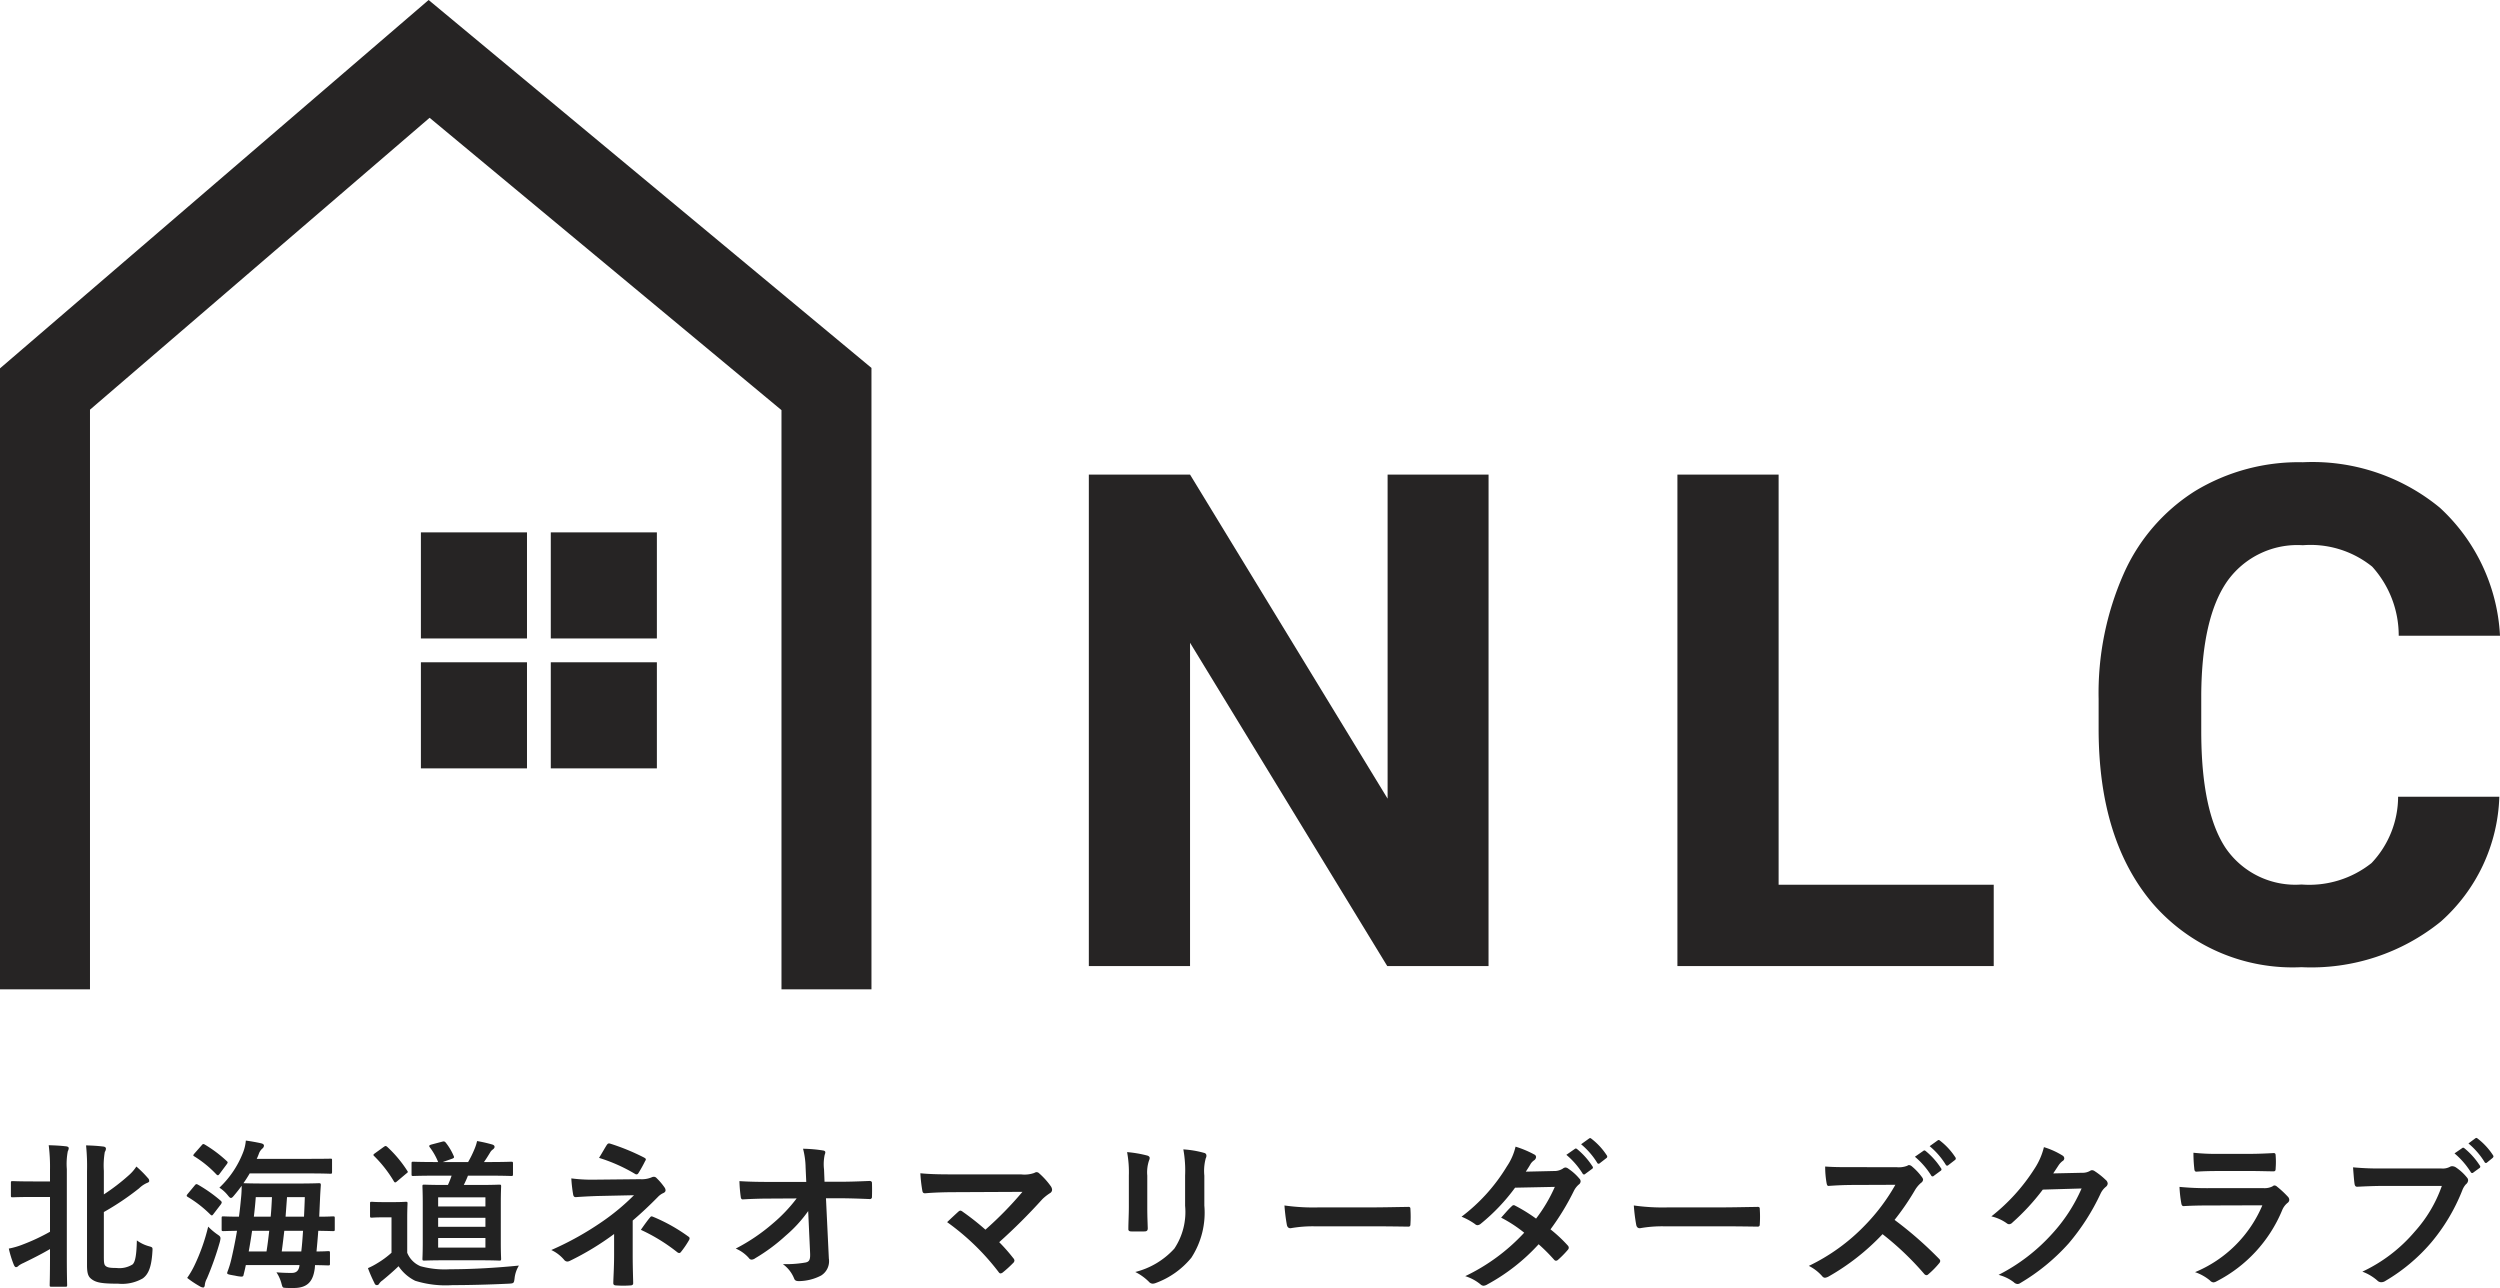
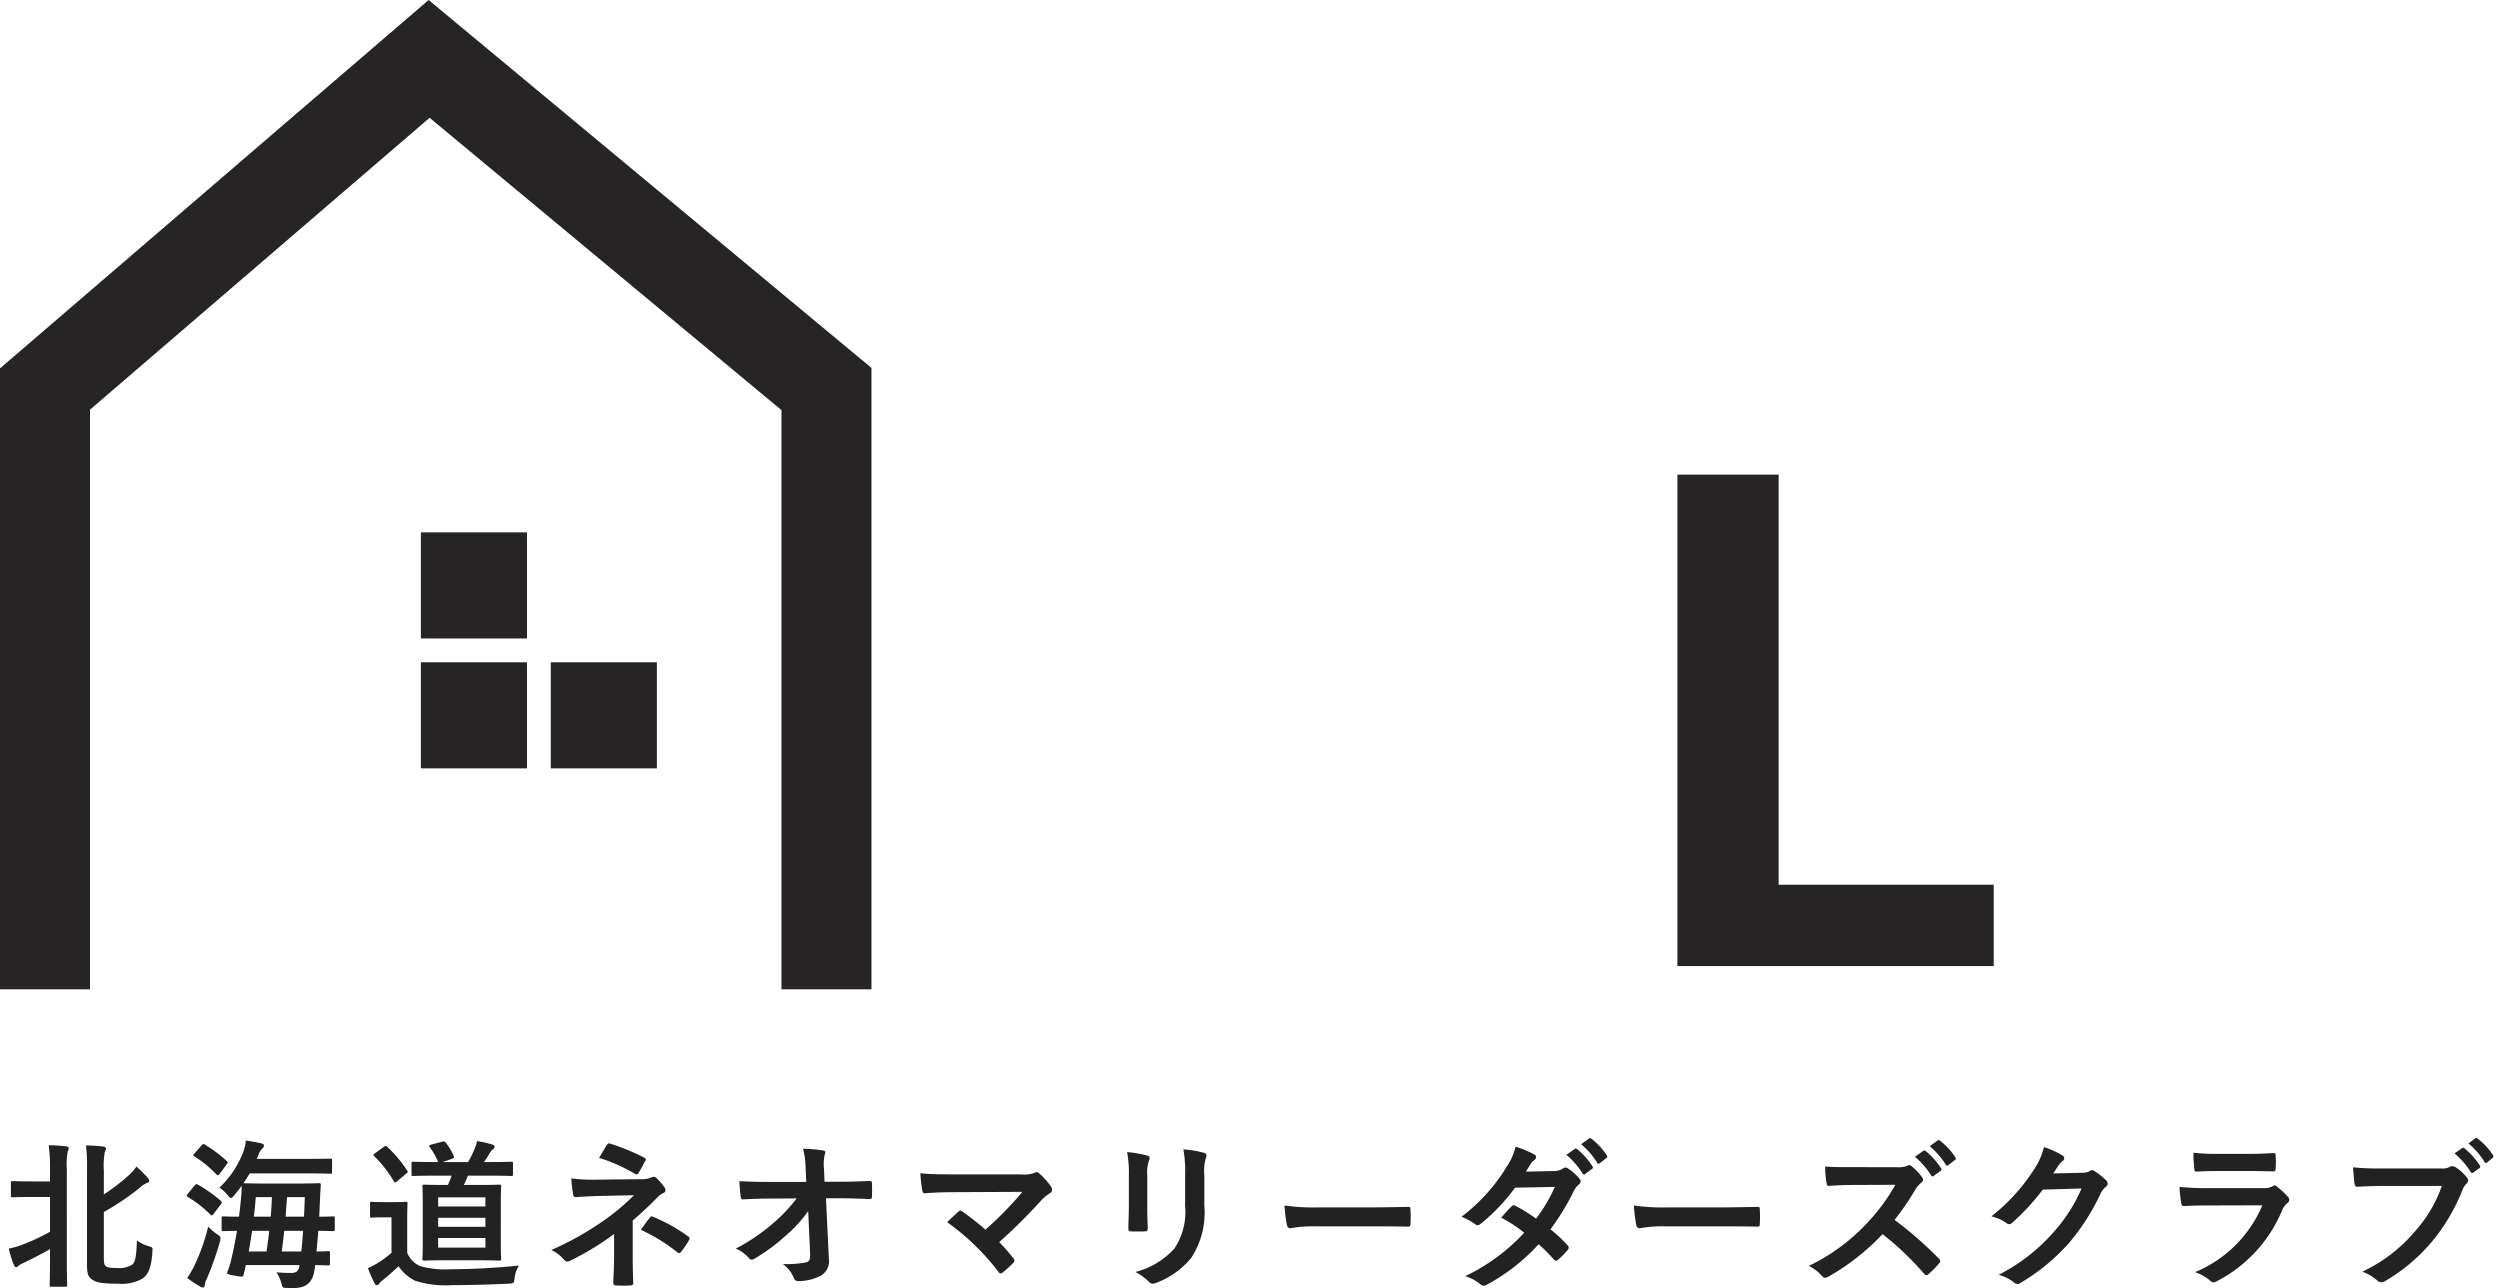
<svg xmlns="http://www.w3.org/2000/svg" width="155.999" height="80.371" viewBox="0 0 155.999 80.371">
  <g id="グループ_5816" data-name="グループ 5816" transform="translate(-229 -8546.389)">
    <path id="パス_30123" data-name="パス 30123" d="M6.48-3.98a16.8,16.8,0,0,0,2.2-1.48,1.679,1.679,0,0,1,.48-.33c.08-.03.15-.06.15-.12a.241.241,0,0,0-.08-.19,6.987,6.987,0,0,0-.72-.72,2.629,2.629,0,0,1-.49.56A12.783,12.783,0,0,1,6.48-5.08V-6.55a4.978,4.978,0,0,1,.06-1.18.4.4,0,0,0,.07-.2c0-.09-.07-.13-.19-.14-.33-.04-.67-.06-1.05-.07a12.74,12.74,0,0,1,.06,1.61V-.65c0,.58.11.74.33.89.28.19.64.25,1.61.25A2.577,2.577,0,0,0,8.91.16c.31-.23.54-.62.6-1.67.02-.27.02-.27-.23-.34a2.3,2.3,0,0,1-.74-.36c-.02.87-.09,1.34-.27,1.5a1.541,1.541,0,0,1-1,.22c-.41,0-.55-.03-.66-.11s-.13-.2-.13-.59ZM3.12-5.89H2.07C1.16-5.89.86-5.91.8-5.91c-.11,0-.12.01-.12.11v.79c0,.1.01.11.12.11.06,0,.36-.02,1.27-.02H3.12v2.17a12.465,12.465,0,0,1-1.71.8,4.769,4.769,0,0,1-.86.25A6.311,6.311,0,0,0,.87-.67c.04.08.08.13.13.13a.24.24,0,0,0,.16-.09,1.514,1.514,0,0,1,.3-.17c.49-.24,1.08-.53,1.66-.87v.57C3.12-.03,3.1.5,3.1.57c0,.1.01.11.11.11h.87c.1,0,.11-.01.11-.11,0-.06-.02-.6-.02-1.67V-6.66a4.215,4.215,0,0,1,.06-1.11.511.511,0,0,0,.06-.2c0-.05-.06-.1-.16-.11-.34-.04-.7-.06-1.09-.07a10.785,10.785,0,0,1,.08,1.52ZM13.83-2.9c0,.1.01.11.11.11.04,0,.28-.01.85-.02-.1.6-.22,1.19-.35,1.75a5.847,5.847,0,0,1-.24.79c-.06.17-.05.17.47.26a2.458,2.458,0,0,0,.39.06c.12,0,.13-.05.15-.16.05-.19.09-.37.13-.56h3.35c-.04.41-.26.49-.5.49s-.65-.01-.94-.04a2.388,2.388,0,0,1,.3.65c.08.3.08.31.24.32.12.01.24.01.53.01.85,0,1.21-.39,1.32-1.21l.02-.22c.54.01.76.02.81.02.11,0,.12-.01.12-.11v-.67c0-.1-.01-.11-.12-.11-.05,0-.25.02-.72.02.04-.42.08-.85.11-1.29.62.01.87.02.91.02.11,0,.12-.01.12-.11v-.7c0-.1-.01-.11-.12-.11-.04,0-.27.02-.85.02l.05-1.12c.01-.26.03-.57.05-.85,0-.1-.02-.12-.12-.12-.06,0-.37.02-1.26.02H16.45c-.89,0-1.19-.02-1.26-.02.14-.2.27-.4.39-.61H19.3c.92,0,1.25.02,1.31.02.1,0,.11-.01.11-.12v-.72c0-.1-.01-.1-.11-.1-.06,0-.39.01-1.31.01H16.02a2.88,2.88,0,0,0,.13-.31.776.776,0,0,1,.23-.34.24.24,0,0,0,.09-.17c0-.07-.05-.12-.18-.15-.22-.05-.58-.12-.95-.17a2.64,2.64,0,0,1-.18.76A6.007,6.007,0,0,1,13.69-5.5a2.21,2.21,0,0,1,.52.47c.09.11.14.17.2.17s.11-.05.2-.16c.16-.19.32-.39.47-.6,0,.24-.01.46-.03.67-.04.42-.08.84-.14,1.26-.66,0-.92-.02-.97-.02-.1,0-.11.01-.11.11Zm5.08.09c-.03.45-.06.88-.11,1.29H17.58c.06-.43.11-.86.16-1.29ZM15.52-1.52q.12-.66.21-1.29H16.8c-.05.43-.1.86-.17,1.29Zm3.5-3.39c-.01.38-.03.8-.05,1.22H17.82l.09-1.22Zm-2.05,0c-.02.41-.04.82-.08,1.22H15.84c.05-.41.09-.81.12-1.22ZM11.68.13a6.188,6.188,0,0,0,.78.52.457.457,0,0,0,.22.08c.06,0,.1-.09.1-.16a1.065,1.065,0,0,1,.13-.4,19.045,19.045,0,0,0,.81-2.29c.07-.3.06-.32-.18-.48a4.027,4.027,0,0,1-.55-.47,12.114,12.114,0,0,1-.86,2.43A5.507,5.507,0,0,1,11.68.13Zm.03-5.24c-.04.05-.06.08-.06.11s.02.05.07.08a7.263,7.263,0,0,1,1.41,1.1c.04.03.06.05.09.05s.06-.03.11-.1l.46-.6c.06-.1.06-.13,0-.2a9.024,9.024,0,0,0-1.44-1.02c-.09-.05-.13-.04-.2.05Zm.42-2.52c-.09.11-.09.13,0,.18a6.782,6.782,0,0,1,1.38,1.13c.09.07.11.06.19-.04l.44-.59c.09-.12.08-.15.01-.21a8.049,8.049,0,0,0-1.37-1.03c-.09-.05-.12-.05-.2.05ZM28.18-6.25a5.829,5.829,0,0,1-.23.58h-.2c-.89,0-1.21-.02-1.27-.02-.11,0-.12.01-.12.11,0,.06.02.37.02,1.09v2.38c0,.71-.02.98-.02,1.04,0,.11.01.12.12.12.06,0,.38-.02,1.27-.02h2.14c.89,0,1.21.02,1.26.02.11,0,.12-.01.12-.12,0-.06-.02-.33-.02-1.04V-4.49c0-.72.02-1.03.02-1.09,0-.1-.01-.11-.12-.11-.05,0-.37.02-1.26.02h-.95a6.293,6.293,0,0,0,.26-.58h1.32c.97,0,1.31.02,1.37.02.11,0,.12-.01.12-.12V-7c0-.11-.01-.12-.12-.12-.06,0-.4.02-1.37.02H30.2c.15-.21.27-.41.38-.59a.578.578,0,0,1,.18-.2c.06-.05.1-.09.1-.16s-.05-.11-.13-.14a9,9,0,0,0-.96-.22,2.881,2.881,0,0,1-.17.52,6.428,6.428,0,0,1-.39.79H27.63l.59-.21c.1-.04.14-.07.09-.17a3.62,3.62,0,0,0-.51-.85c-.07-.06-.09-.07-.21-.04l-.68.18c-.13.04-.16.08-.09.17a3.967,3.967,0,0,1,.52.92h-.11c-1.04,0-1.38-.02-1.44-.02-.1,0-.11.01-.11.12v.65c0,.11.01.12.11.12.06,0,.4-.02,1.44-.02Zm2.11,4.49H27.34v-.6h2.95ZM27.34-4.9h2.95v.57H27.34Zm0,1.84v-.56h2.95v.56Zm-1.93-.5c0-.61.02-.89.02-.95,0-.1-.01-.11-.11-.11-.06,0-.22.02-.75.02h-.63c-.54,0-.68-.02-.73-.02-.11,0-.12.01-.12.11v.76c0,.11.01.12.12.12.05,0,.19-.02.73-.02h.49v2.21a5.553,5.553,0,0,1-.88.65,4.532,4.532,0,0,1-.59.31,8.736,8.736,0,0,0,.41.94.154.154,0,0,0,.29.03.729.729,0,0,1,.2-.2c.32-.26.7-.59,1.01-.89a2.664,2.664,0,0,0,1.04.91,6.372,6.372,0,0,0,2.33.27c1.04,0,2.23-.03,3.5-.09.32-.02.33-.02.37-.34a1.9,1.9,0,0,1,.27-.79c-1.49.15-3.01.23-4.3.23A5.713,5.713,0,0,1,26.24-.6a1.521,1.521,0,0,1-.83-.84ZM23.4-7.65c-.11.08-.13.11-.05.18a7.792,7.792,0,0,1,1.22,1.56c.03.05.05.08.09.08s.06-.02.12-.07l.57-.48c.11-.08.12-.1.06-.18a7.6,7.6,0,0,0-1.25-1.49.187.187,0,0,0-.1-.05c-.03,0-.06.02-.12.06Zm16.08,4.2c.54-.46,1.07-.96,1.58-1.48a1.067,1.067,0,0,1,.32-.23q.15-.06.15-.18a.319.319,0,0,0-.06-.17,3.912,3.912,0,0,0-.5-.59.225.225,0,0,0-.17-.08.336.336,0,0,0-.15.04,1.616,1.616,0,0,1-.71.11L37.04-6a9.738,9.738,0,0,1-1.39-.08,8.752,8.752,0,0,0,.11.98c.02.13.06.19.17.19.41-.03.78-.05,1.32-.07l2.31-.05a13.885,13.885,0,0,1-1.94,1.62,18.97,18.97,0,0,1-3.22,1.8,2.334,2.334,0,0,1,.8.61.272.272,0,0,0,.2.11.406.406,0,0,0,.17-.05,17.3,17.3,0,0,0,2.75-1.67v1.29c0,.83-.05,1.5-.05,1.78,0,.1.07.14.19.14a6.171,6.171,0,0,0,.86,0c.12,0,.19-.04.19-.13,0-.25-.03-.91-.03-1.8Zm-2.1-3.91a10.291,10.291,0,0,1,2.23.99.186.186,0,0,0,.11.04c.05,0,.09-.03.13-.1a8.415,8.415,0,0,0,.41-.74.162.162,0,0,0,.04-.1c0-.04-.04-.07-.11-.11a13.624,13.624,0,0,0-2.12-.87c-.1-.03-.15,0-.21.09C37.76-8.01,37.58-7.68,37.38-7.36Zm2.61,4.49a11.1,11.1,0,0,1,2.25,1.38.3.3,0,0,0,.14.07.171.171,0,0,0,.12-.08,5.713,5.713,0,0,0,.49-.72.238.238,0,0,0,.04-.12c0-.05-.03-.08-.09-.12a10.646,10.646,0,0,0-2.18-1.22c-.1-.04-.13-.05-.2.04C40.43-3.49,40.21-3.19,39.99-2.87ZM50.55-1.42c.02.44-.06.54-.29.59a7.168,7.168,0,0,1-1.41.1,2.029,2.029,0,0,1,.7.89c.05.13.12.17.31.17a3.063,3.063,0,0,0,1.38-.35,1.052,1.052,0,0,0,.48-1.06l-.18-3.76h.81c.62,0,1.19.02,1.92.05a.126.126,0,0,0,.14-.14c.01-.28.01-.59,0-.87,0-.07-.05-.12-.15-.12-.74.03-1.24.05-1.94.05h-.87l-.03-.76a2.84,2.84,0,0,1,.04-.92.562.562,0,0,0,.04-.15c0-.06-.03-.1-.13-.12a8.761,8.761,0,0,0-1.26-.11,5.013,5.013,0,0,1,.16,1.18l.04.89H47.93c-.6,0-1.19-.01-1.79-.05a8.929,8.929,0,0,0,.08.97c.01.11.05.18.14.17.52-.03,1.08-.05,1.6-.05l1.75-.01a9.612,9.612,0,0,1-1.47,1.55A11.784,11.784,0,0,1,45.91-1.7a2.263,2.263,0,0,1,.82.59.209.209,0,0,0,.17.1.422.422,0,0,0,.23-.09,11.276,11.276,0,0,0,1.89-1.4,8.282,8.282,0,0,0,1.41-1.54Zm9.06-4.91c-.69,0-1.5,0-2.18-.07a9.213,9.213,0,0,0,.12,1.07c.02.12.05.18.18.18.54-.05,1.28-.07,1.86-.07l4.21-.02a22.414,22.414,0,0,1-2.31,2.36A15.624,15.624,0,0,0,60.07-4a.3.3,0,0,0-.14-.07.211.211,0,0,0-.11.05c-.18.16-.52.48-.72.67A14.99,14.99,0,0,1,62.31-.24q.06.09.12.09a.266.266,0,0,0,.13-.05,7.351,7.351,0,0,0,.65-.59.241.241,0,0,0,.09-.16.226.226,0,0,0-.07-.15,10.656,10.656,0,0,0-.88-1,35.752,35.752,0,0,0,2.69-2.68,2.974,2.974,0,0,1,.48-.38.248.248,0,0,0,.13-.21.424.424,0,0,0-.08-.22,4.612,4.612,0,0,0-.72-.8.246.246,0,0,0-.17-.08.3.3,0,0,0-.14.05,1.839,1.839,0,0,1-.83.09ZM70.44-4.3c0,.43-.03,1.01-.03,1.36-.01.12.05.17.19.17h.8c.16,0,.22-.05.22-.2-.01-.35-.03-.74-.03-1.26V-6.25a2.3,2.3,0,0,1,.11-.95.419.419,0,0,0,.04-.15c0-.07-.05-.13-.17-.16a7.4,7.4,0,0,0-1.24-.21,6.847,6.847,0,0,1,.11,1.46Zm4.71-1.95a3.013,3.013,0,0,1,.09-1.09.317.317,0,0,0,.04-.16.168.168,0,0,0-.14-.17,6.258,6.258,0,0,0-1.3-.22,7.342,7.342,0,0,1,.11,1.63v1.89a4.12,4.12,0,0,1-.67,2.67A4.886,4.886,0,0,1,70.84-.24a3.249,3.249,0,0,1,.85.61.325.325,0,0,0,.24.12.632.632,0,0,0,.21-.05,5.159,5.159,0,0,0,2.2-1.57,5.162,5.162,0,0,0,.81-3.26ZM85.6-3.09c.74,0,1.48.01,2.23.02.14.01.18-.03.18-.15a7.369,7.369,0,0,0,0-.94c0-.12-.03-.15-.18-.14-.77.01-1.54.03-2.3.03H82.31a12.847,12.847,0,0,1-2.16-.12,10.853,10.853,0,0,0,.15,1.21c.03.15.11.21.23.21A8,8,0,0,1,82-3.09ZM95.21-6.5c.17-.26.23-.36.31-.5a.836.836,0,0,1,.21-.21.27.27,0,0,0,.12-.2.175.175,0,0,0-.11-.16,6.3,6.3,0,0,0-1.17-.49,3.689,3.689,0,0,1-.54,1.23A11.157,11.157,0,0,1,91.2-3.69a4.166,4.166,0,0,1,.84.46.229.229,0,0,0,.16.07.359.359,0,0,0,.2-.09A12.076,12.076,0,0,0,94.54-5.5l2.48-.05a9.641,9.641,0,0,1-1.17,1.98,10.027,10.027,0,0,0-1.29-.8.26.26,0,0,0-.1-.04.189.189,0,0,0-.13.07c-.23.21-.44.47-.66.71a8.36,8.36,0,0,1,1.44.94A12.126,12.126,0,0,1,91.43.02a2.841,2.841,0,0,1,.95.51.3.3,0,0,0,.19.09.544.544,0,0,0,.25-.09,12.186,12.186,0,0,0,3.19-2.5,11.082,11.082,0,0,1,.97.97.174.174,0,0,0,.11.06.208.208,0,0,0,.12-.05,6.146,6.146,0,0,0,.62-.63.194.194,0,0,0,.06-.13.2.2,0,0,0-.06-.14A8.89,8.89,0,0,0,96.75-2.9a15.608,15.608,0,0,0,1.47-2.42,1.254,1.254,0,0,1,.3-.38.256.256,0,0,0,.11-.19.244.244,0,0,0-.08-.18,3.24,3.24,0,0,0-.68-.61.344.344,0,0,0-.18-.08.292.292,0,0,0-.17.07.978.978,0,0,1-.55.15Zm2.53-1.05a4.962,4.962,0,0,1,1.01,1.16.1.1,0,0,0,.17.03l.42-.31a.1.1,0,0,0,.03-.16,4.6,4.6,0,0,0-.95-1.07c-.06-.05-.1-.06-.15-.02Zm.92-.66a4.731,4.731,0,0,1,1,1.15.1.1,0,0,0,.17.03l.4-.31a.116.116,0,0,0,.03-.18,4.176,4.176,0,0,0-.95-1.03c-.06-.05-.09-.06-.15-.02Zm8.74,5.12c.74,0,1.48.01,2.23.02.14.01.18-.03.18-.15a7.369,7.369,0,0,0,0-.94c0-.12-.03-.15-.18-.14-.77.01-1.54.03-2.3.03h-3.22a12.847,12.847,0,0,1-2.16-.12,10.853,10.853,0,0,0,.15,1.21c.03.15.11.21.23.21a8,8,0,0,1,1.47-.12Zm8.18-3.69c-.65,0-1.15,0-1.69-.04a5.827,5.827,0,0,0,.09,1.04c.02.11.05.18.13.17.54-.04,1.06-.06,1.58-.06l2.58-.01a12.266,12.266,0,0,1-1.88,2.51,12.147,12.147,0,0,1-3.52,2.55,2.74,2.74,0,0,1,.84.65.223.223,0,0,0,.17.09.633.633,0,0,0,.23-.08,14.387,14.387,0,0,0,3.36-2.64,18.2,18.2,0,0,1,2.6,2.48.205.205,0,0,0,.14.08.173.173,0,0,0,.12-.06A5.359,5.359,0,0,0,121-.78a.247.247,0,0,0,.07-.15.228.228,0,0,0-.08-.14,23.512,23.512,0,0,0-2.77-2.42,15.78,15.78,0,0,0,1.28-1.87,1.831,1.831,0,0,1,.37-.44A.276.276,0,0,0,120-6a.267.267,0,0,0-.05-.13,3.645,3.645,0,0,0-.65-.7.33.33,0,0,0-.17-.08.167.167,0,0,0-.11.04,1.469,1.469,0,0,1-.69.09Zm3.91-.65a4.962,4.962,0,0,1,1.01,1.16.1.1,0,0,0,.17.03l.42-.31a.1.1,0,0,0,.03-.16,4.6,4.6,0,0,0-.95-1.07c-.06-.05-.1-.06-.15-.02Zm.92-.66a4.731,4.731,0,0,1,1,1.15.1.1,0,0,0,.17.03l.4-.31a.116.116,0,0,0,.03-.18,4.176,4.176,0,0,0-.95-1.03c-.06-.05-.09-.06-.15-.02Zm7.71,1.7c.12-.18.22-.33.33-.5a1.085,1.085,0,0,1,.25-.27.2.2,0,0,0,.11-.17.209.209,0,0,0-.1-.17,4.919,4.919,0,0,0-1.17-.53,4.271,4.271,0,0,1-.59,1.35,11.861,11.861,0,0,1-2.69,2.97,2.713,2.713,0,0,1,.96.43.24.24,0,0,0,.15.06.311.311,0,0,0,.21-.11,13.927,13.927,0,0,0,1.89-2.05l2.42-.07a10.188,10.188,0,0,1-1.85,2.84,11.52,11.52,0,0,1-3.33,2.55,2.632,2.632,0,0,1,.95.46.352.352,0,0,0,.23.11.27.27,0,0,0,.16-.05,12.7,12.7,0,0,0,3.04-2.49,13.783,13.783,0,0,0,1.98-3.09,1.2,1.2,0,0,1,.33-.43.288.288,0,0,0,.12-.21.324.324,0,0,0-.13-.23,4.613,4.613,0,0,0-.68-.54.29.29,0,0,0-.16-.06.2.2,0,0,0-.13.04.928.928,0,0,1-.5.12Zm12.29-.15c.61,0,1.08.02,1.41.02.15.01.18-.03.18-.2a5.08,5.08,0,0,0,0-.78c0-.11-.03-.16-.12-.16-.39.02-.92.05-1.57.05h-1.8a13.777,13.777,0,0,1-1.64-.07,8.716,8.716,0,0,0,.05.96c.01.16.04.22.14.22.42-.03.92-.04,1.37-.04Zm.76,2.14a7.8,7.8,0,0,1-4.2,4.17,2.932,2.932,0,0,1,.93.52.326.326,0,0,0,.22.12.48.48,0,0,0,.2-.07,8.741,8.741,0,0,0,4.08-4.42,1.145,1.145,0,0,1,.34-.47.241.241,0,0,0,.11-.19.3.3,0,0,0-.1-.21,5.9,5.9,0,0,0-.67-.62.257.257,0,0,0-.15-.07.215.215,0,0,0-.13.06,1.1,1.1,0,0,1-.53.11h-3.43A17.7,17.7,0,0,1,136-5.55a7.578,7.578,0,0,0,.11,1.01c.02.13.06.19.15.19.5-.03,1-.04,1.5-.04Zm11.2-1.21a8.417,8.417,0,0,1-1.69,2.85,9.665,9.665,0,0,1-3.27,2.5,2.973,2.973,0,0,1,.93.55.351.351,0,0,0,.25.11.484.484,0,0,0,.27-.09,11.214,11.214,0,0,0,2.84-2.38,11.776,11.776,0,0,0,1.94-3.25,1.2,1.2,0,0,1,.23-.39.341.341,0,0,0,.14-.25.251.251,0,0,0-.07-.17,3.077,3.077,0,0,0-.73-.66.489.489,0,0,0-.19-.05.282.282,0,0,0-.15.04.956.956,0,0,1-.55.1h-3.57a17.5,17.5,0,0,1-1.92-.07c.02.29.06.81.09,1.01.02.14.06.21.19.2.43-.02,1-.05,1.65-.05Zm.79-2.03a4.962,4.962,0,0,1,1.01,1.16.1.1,0,0,0,.17.03l.37-.27a.1.1,0,0,0,.03-.16,4.6,4.6,0,0,0-.95-1.07c-.06-.05-.1-.06-.15-.02Zm.87-.62a4.731,4.731,0,0,1,1,1.15.107.107,0,0,0,.09.07.12.12,0,0,0,.08-.04l.33-.27c.08-.07.07-.12.03-.18a4.176,4.176,0,0,0-.95-1.03c-.06-.05-.09-.06-.15-.02Z" transform="translate(229 8626)" fill="#222" />
    <g id="グループ_791" data-name="グループ 791" transform="translate(20722.209 3735.389)">
      <g id="グループ_790" data-name="グループ 790" transform="translate(-20493.209 4811)">
        <rect id="長方形_174" data-name="長方形 174" width="6.62" height="6.62" transform="translate(26.264 33.22)" fill="#262424" />
-         <rect id="長方形_175" data-name="長方形 175" width="6.62" height="6.62" transform="translate(34.369 33.22)" fill="#262424" />
        <rect id="長方形_176" data-name="長方形 176" width="6.62" height="6.62" transform="translate(26.264 41.326)" fill="#262424" />
        <rect id="長方形_177" data-name="長方形 177" width="6.62" height="6.62" transform="translate(34.369 41.326)" fill="#262424" />
        <path id="パス_74" data-name="パス 74" d="M137.639,24.325,110.893,47.311V86.058h5.615V49.889L137.7,31.675l21.957,18.242V86.058h5.615V47.283Z" transform="translate(-110.893 -24.325)" fill="#262424" />
      </g>
      <path id="パス_29422" data-name="パス 29422" d="M8.6,0H22.023V5.077H2.285v-30.67H8.6Z" transform="translate(-20390.824 4866.207)" fill="#262424" />
-       <path id="パス_29421" data-name="パス 29421" d="M27.226,5.077H20.907L8.6-15.1V5.077H2.285v-30.67H8.6L20.928-5.371V-25.594h6.3Z" transform="translate(-20427.551 4866.207)" fill="#262424" />
-       <path id="パス_29423" data-name="パス 29423" d="M26.516-5.07a10.853,10.853,0,0,1-3.655,7.794,12.836,12.836,0,0,1-8.689,2.844A11.542,11.542,0,0,1,4.893,1.6Q1.512-2.374,1.512-9.3v-1.875a18.385,18.385,0,0,1,1.559-7.794,11.682,11.682,0,0,1,4.455-5.171,12.48,12.48,0,0,1,6.73-1.8A12.5,12.5,0,0,1,22.808-23.1a11.663,11.663,0,0,1,3.75,7.984H20.238a6.405,6.405,0,0,0-1.654-4.308,6.123,6.123,0,0,0-4.329-1.338A5.369,5.369,0,0,0,9.527-18.5q-1.569,2.264-1.611,7.025v2.317q0,4.971,1.506,7.267a5.27,5.27,0,0,0,4.75,2.3A6.239,6.239,0,0,0,18.543-.931,6.042,6.042,0,0,0,20.2-5.07Z" transform="translate(-20363.768 4865.784)" fill="#262424" />
    </g>
  </g>
</svg>